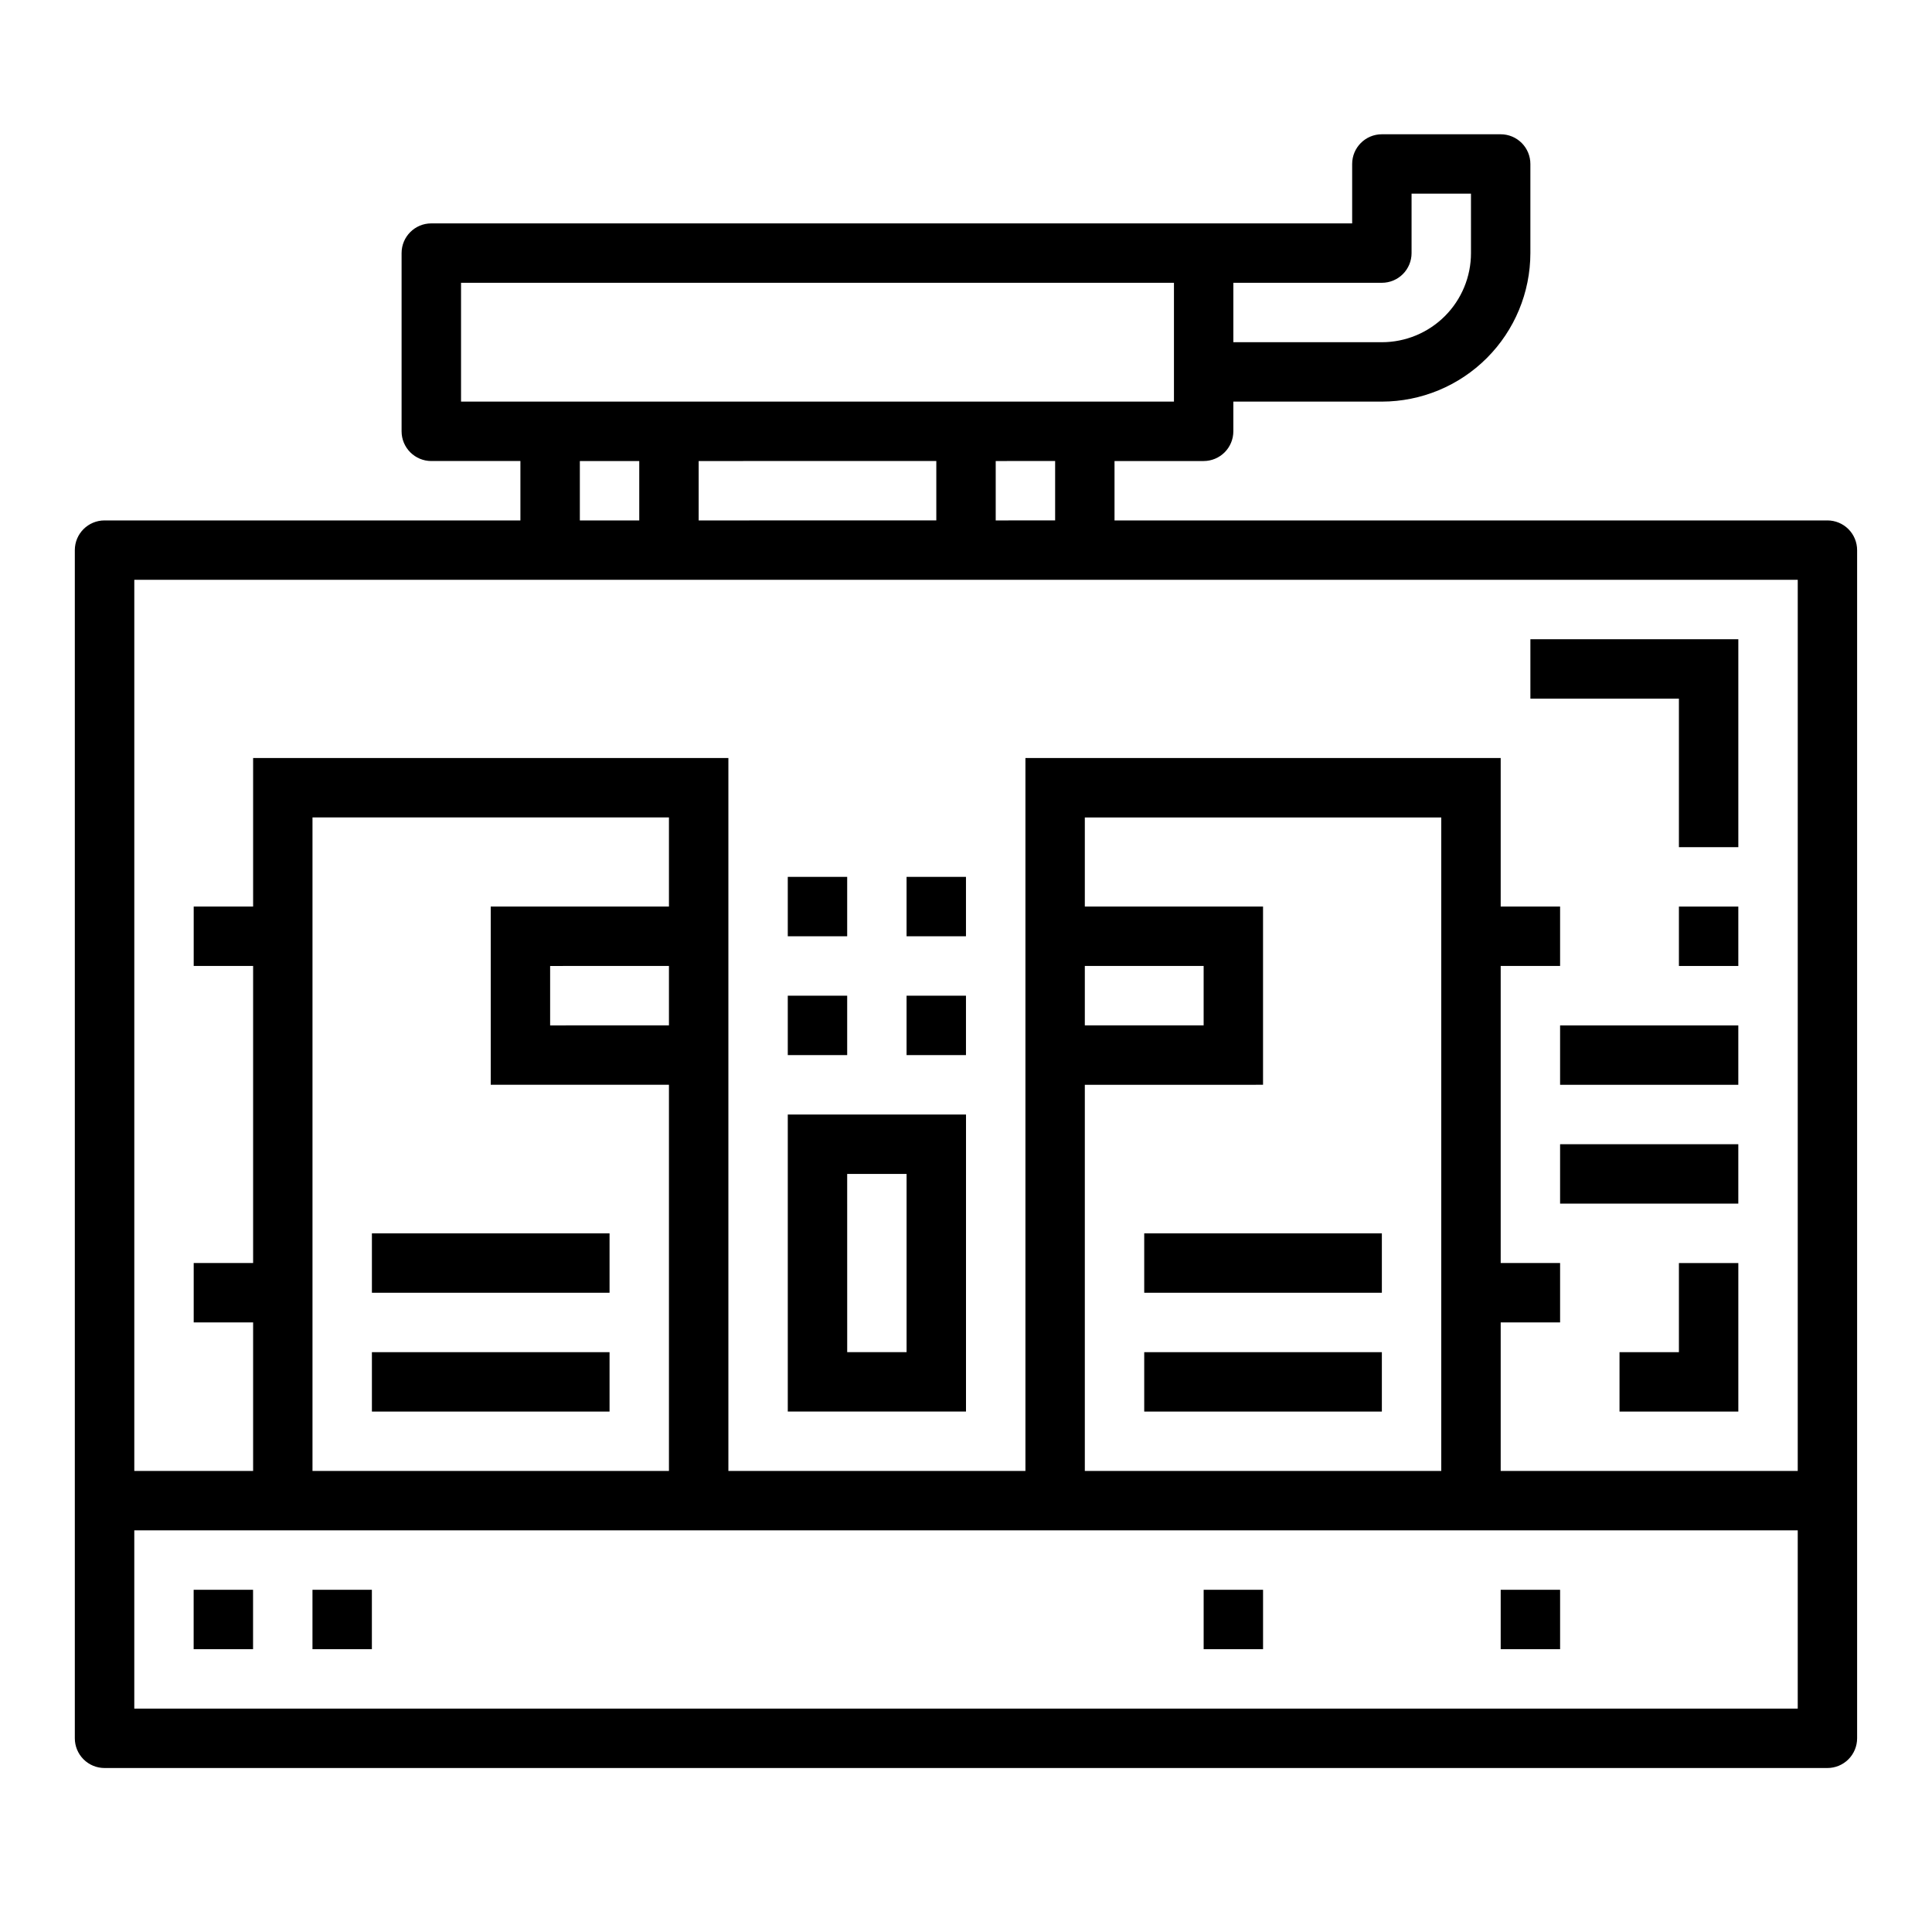
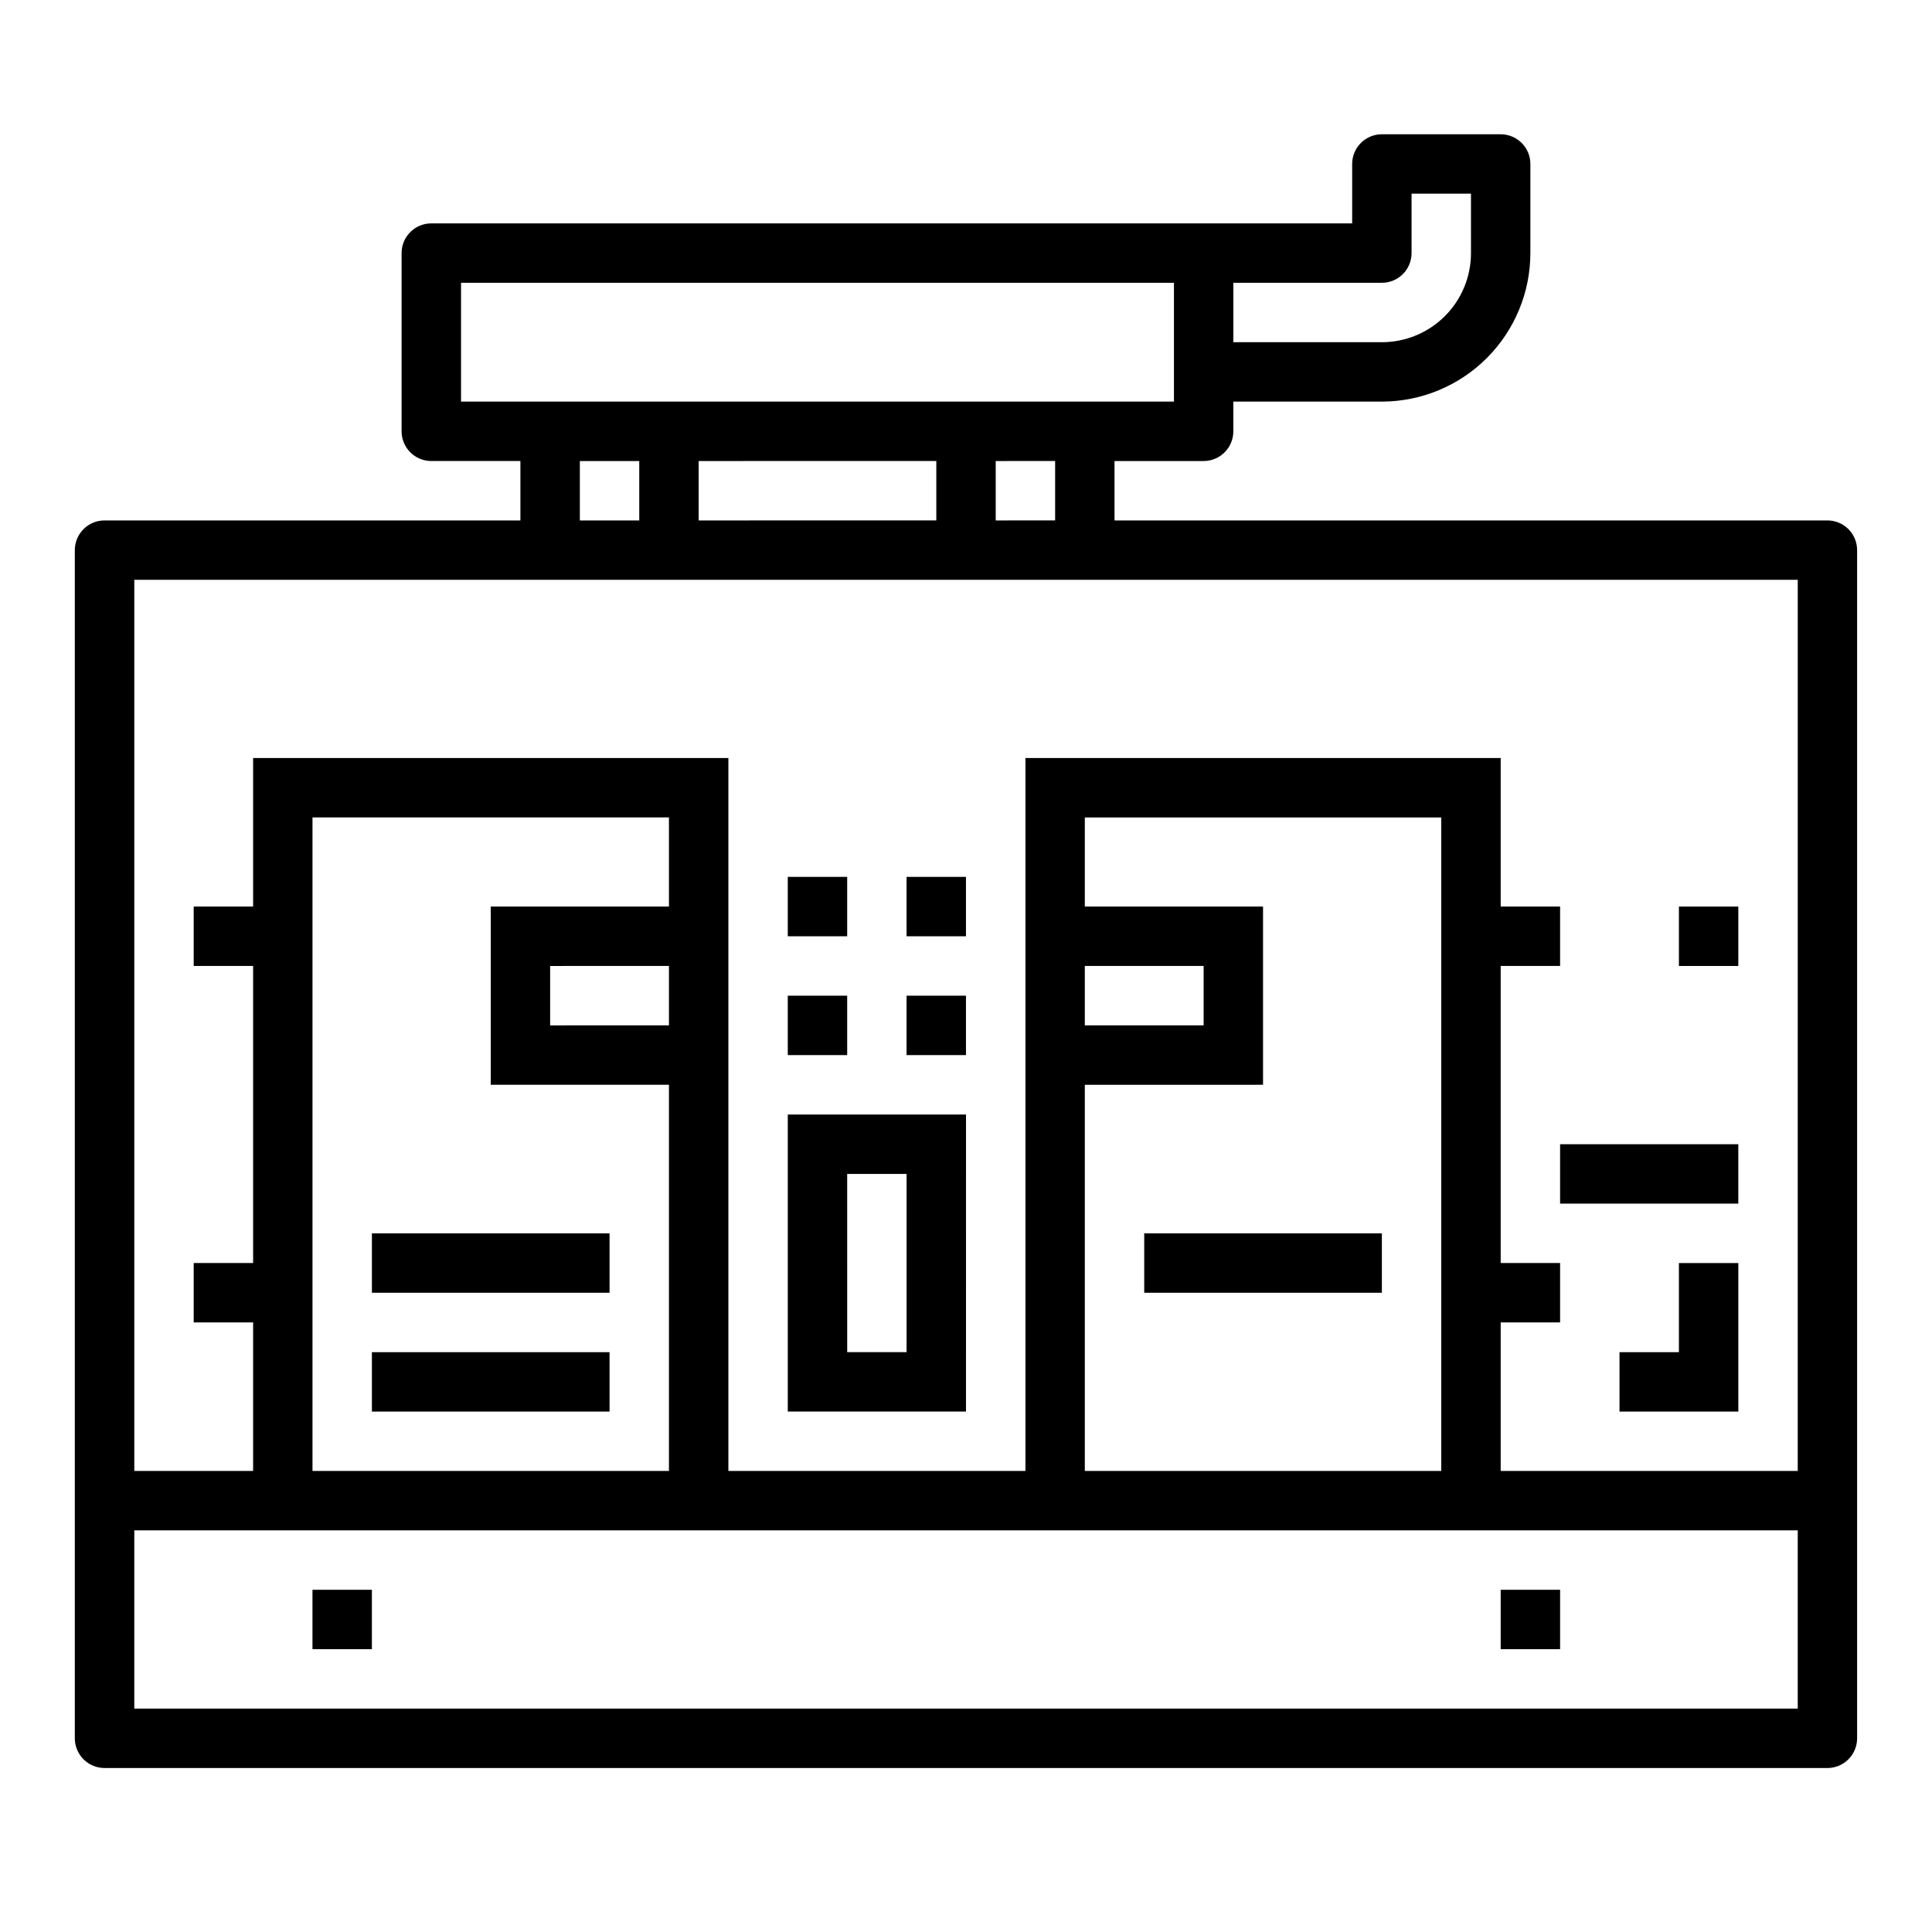
<svg xmlns="http://www.w3.org/2000/svg" fill="#000000" width="800px" height="800px" version="1.1" viewBox="144 144 512 512">
  <g>
    <path d="m628.29 281.92h-188.93v-15.742h23.617c2.086 0 4.09-0.832 5.566-2.309 1.473-1.477 2.305-3.477 2.305-5.566v-7.871h39.359c10.434-0.012 20.438-4.164 27.816-11.543 7.379-7.379 11.531-17.383 11.543-27.816v-23.617c0-2.086-0.828-4.09-2.305-5.566-1.477-1.477-3.481-2.305-5.566-2.305h-31.488c-4.348 0-7.871 3.523-7.871 7.871v15.746h-244.04c-4.348 0-7.871 3.523-7.871 7.871v47.23c0 2.09 0.828 4.09 2.305 5.566 1.477 1.477 3.481 2.309 5.566 2.309h23.617v15.742h-110.21c-4.348 0-7.875 3.523-7.875 7.871v314.88c0 2.086 0.832 4.09 2.309 5.566 1.477 1.477 3.477 2.305 5.566 2.305h456.58c2.086 0 4.09-0.828 5.566-2.305 1.473-1.477 2.305-3.481 2.305-5.566v-314.88c0-2.086-0.832-4.09-2.305-5.566-1.477-1.477-3.481-2.305-5.566-2.305zm-157.44-62.977h39.359c2.086 0 4.09-0.828 5.566-2.305 1.477-1.477 2.305-3.481 2.305-5.566v-15.746h15.742l0.004 15.746c0 6.262-2.488 12.27-6.918 16.699-4.43 4.43-10.438 6.918-16.699 6.918h-39.359zm-204.67 31.488v-31.488h188.93v31.488zm157.44 15.742v15.742l-15.746 0.004v-15.742zm-31.488 0v15.742l-62.98 0.004v-15.742zm-78.723 0.004v15.742h-15.742v-15.742zm307.01 330.62h-440.83v-47.234h440.83zm-346.37-212.55v47.23h47.23v102.34h-94.465v-173.19h94.465v23.617zm47.23 15.742v15.742l-31.488 0.004v-15.742zm157.44 31.488v-47.23h-47.23v-23.617h94.461v173.19h-94.461v-102.34zm-47.23-15.742v-15.742h31.488v15.742zm188.93 118.08h-78.719v-39.363h15.742v-15.742h-15.742v-78.719h15.742v-15.746h-15.742v-39.359h-125.95v188.93h-78.719v-188.93h-125.95v39.359h-15.746v15.742l15.746 0.004v78.719h-15.746v15.742h15.746v39.359l-31.488 0.004v-236.16h440.83z" />
    <path d="m352.77 518.08h47.23l0.004-78.719h-47.234zm15.742-62.977h15.742v47.23l-15.738 0.004z" />
    <path d="m242.56 470.85h62.977v15.742h-62.977z" />
    <path d="m242.56 502.34h62.977v15.742h-62.977z" />
    <path d="m447.23 470.85h62.977v15.742h-62.977z" />
-     <path d="m447.23 502.34h62.977v15.742h-62.977z" />
    <path d="m352.77 407.87h15.742v15.742h-15.742z" />
    <path d="m384.25 407.87h15.742v15.742h-15.742z" />
    <path d="m352.77 376.38h15.742v15.742h-15.742z" />
    <path d="m384.25 376.38h15.742v15.742h-15.742z" />
-     <path d="m557.44 415.74h47.23v15.742h-47.23z" />
    <path d="m557.44 447.23h47.23v15.742h-47.23z" />
-     <path d="m588.93 368.51h15.746v-55.105h-55.105v15.742h39.359z" />
    <path d="m588.93 384.25h15.742v15.742h-15.742z" />
    <path d="m588.93 502.34h-15.742v15.742h31.488v-39.359h-15.746z" />
-     <path d="m195.32 565.31h15.742v15.742h-15.742z" />
    <path d="m226.81 565.31h15.742v15.742h-15.742z" />
-     <path d="m462.98 565.31h15.742v15.742h-15.742z" />
    <path d="m541.7 565.31h15.742v15.742h-15.742z" />
  </g>
</svg>